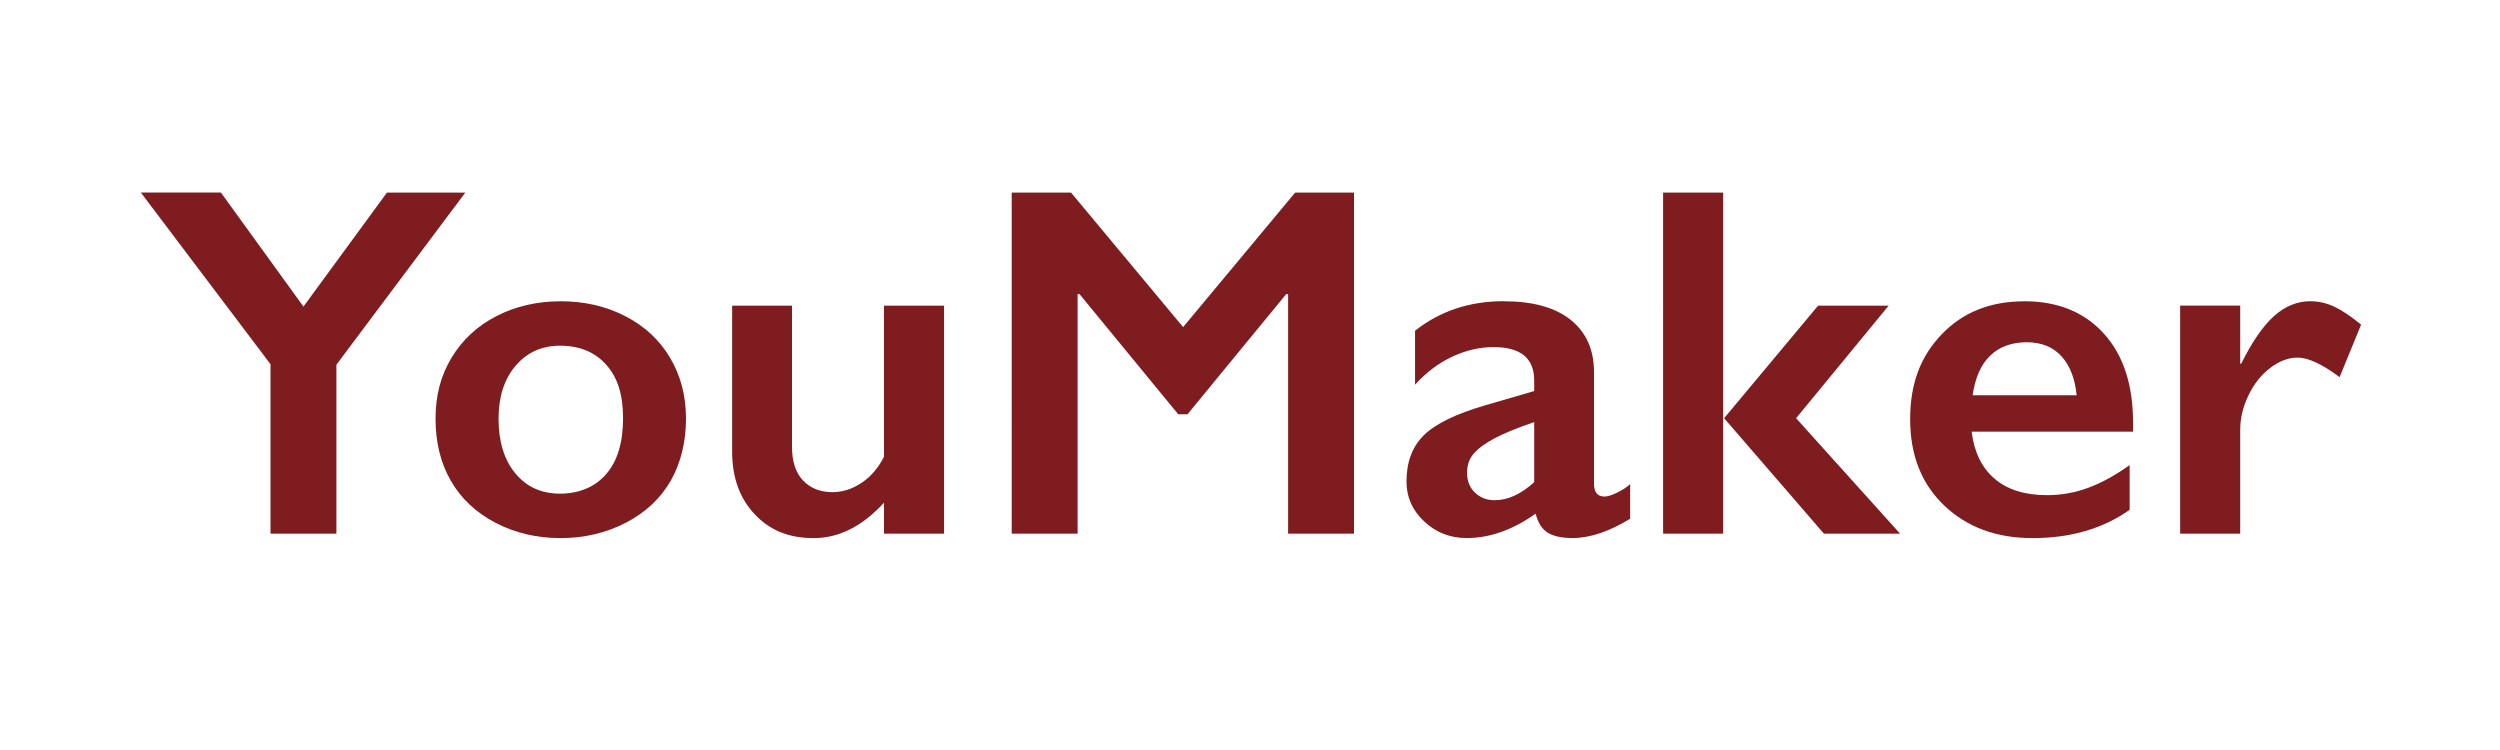
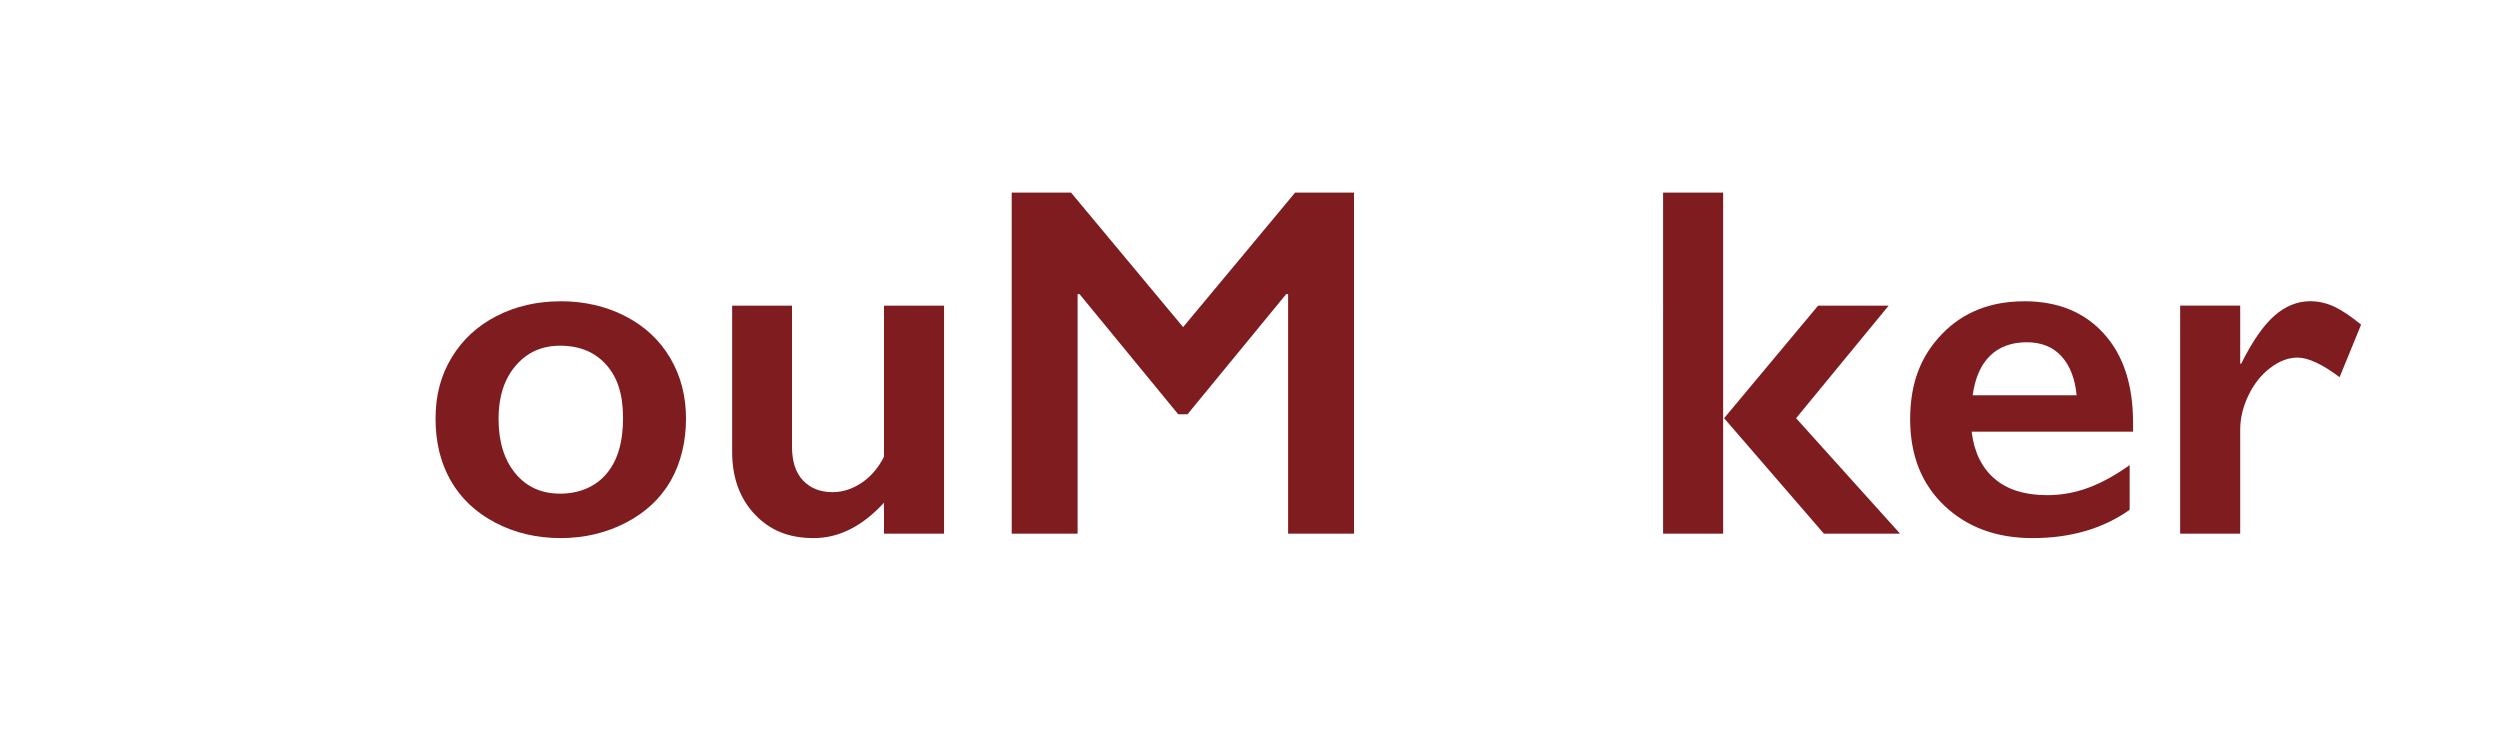
<svg xmlns="http://www.w3.org/2000/svg" id="Layer_1" data-name="Layer 1" viewBox="0 0 500 150">
  <defs>
    <style>
      .cls-1 {
        fill: #7f1c1f;
        stroke-width: 0px;
      }
    </style>
  </defs>
-   <path class="cls-1" d="M44.19,38.52l16.5,22.8,16.7-22.8h15.67l-25.78,34.42v33.79h-13.18v-33.89l-25.93-34.33h16.02Z" />
  <path class="cls-1" d="M112.11,60.25c4.75,0,9.07.99,12.94,2.98,3.87,1.99,6.87,4.77,8.98,8.35,2.12,3.58,3.17,7.63,3.17,12.16s-1.02,8.85-3.05,12.4c-2.04,3.55-5.03,6.35-8.98,8.4s-8.31,3.08-13.06,3.08-9.13-1.03-13.04-3.08-6.88-4.85-8.91-8.4c-2.04-3.55-3.05-7.68-3.05-12.4s1.07-8.67,3.22-12.23,5.14-6.33,8.98-8.3c3.84-1.97,8.11-2.95,12.79-2.95ZM99.71,83.74c0,4.56,1.11,8.2,3.34,10.91,2.23,2.72,5.22,4.08,8.96,4.08s6.98-1.3,9.23-3.91c2.25-2.6,3.37-6.33,3.37-11.18s-1.13-8.19-3.39-10.72c-2.26-2.52-5.33-3.78-9.2-3.78-3.65,0-6.61,1.33-8.89,4-2.28,2.67-3.42,6.2-3.42,10.6Z" />
  <path class="cls-1" d="M158.4,61.13v28.22c0,2.96.74,5.22,2.22,6.76,1.48,1.55,3.44,2.32,5.88,2.32,2.02,0,3.96-.62,5.81-1.86,1.86-1.24,3.35-2.98,4.49-5.22v-30.22h12.01v45.61h-12.01v-6.2c-4.33,4.72-9.02,7.08-14.06,7.08s-8.82-1.59-11.82-4.79c-3-3.19-4.49-7.36-4.49-12.5v-29.2h11.96Z" />
  <path class="cls-1" d="M214.21,38.52l22.41,26.9,22.41-26.9h11.77v68.21h-13.18v-47.9h-.39l-19.73,24.02h-1.86l-19.73-24.02h-.39v47.9h-13.18V38.52h11.87Z" />
-   <path class="cls-1" d="M300.73,60.25c5.86,0,10.33,1.25,13.43,3.74,3.09,2.49,4.64,5.97,4.64,10.42v22.31c0,1.73.7,2.59,2.1,2.59.59,0,1.41-.25,2.47-.76,1.06-.5,1.94-1.08,2.66-1.73v6.93c-4.2,2.57-8.04,3.86-11.52,3.86-2.15,0-3.8-.36-4.96-1.07-1.16-.72-1.96-1.99-2.42-3.81-4.59,3.26-9.2,4.88-13.82,4.88-3.29,0-6.11-1.11-8.47-3.32-2.36-2.21-3.54-4.87-3.54-7.96,0-3.94,1.17-7.05,3.52-9.33,2.34-2.28,6.45-4.26,12.3-5.96l9.72-2.83v-2.1c0-4.46-2.7-6.69-8.11-6.69-2.77,0-5.52.63-8.25,1.9s-5.22,3.14-7.47,5.62v-10.79c4.98-3.94,10.89-5.91,17.72-5.91ZM293.41,94.53c0,1.66.53,3,1.59,4,1.06,1.01,2.37,1.51,3.93,1.51,2.64,0,5.27-1.2,7.91-3.61v-12.01c-3.35,1.14-5.98,2.21-7.89,3.22-1.9,1.01-3.3,2.03-4.2,3.08-.9,1.04-1.34,2.31-1.34,3.81Z" />
  <path class="cls-1" d="M344.63,38.52v68.21h-12.01V38.52h12.01ZM377.73,61.13l-18.51,22.51,20.8,23.1h-15.23l-19.97-23.1,18.8-22.51h14.11Z" />
  <path class="cls-1" d="M404.83,60.25c6.71,0,12.01,2.15,15.92,6.45s5.86,10.24,5.86,17.82v1.81h-32.28c.49,4.07,2.01,7.2,4.57,9.4,2.55,2.2,6.06,3.3,10.52,3.3,2.86,0,5.62-.5,8.28-1.49,2.65-.99,5.4-2.5,8.23-4.52v8.94c-5.34,3.78-11.82,5.66-19.43,5.66-7.19,0-13.07-2.16-17.63-6.49-4.56-4.33-6.84-10.09-6.84-17.29s2.11-12.6,6.32-16.99c4.21-4.39,9.71-6.59,16.48-6.59ZM415.33,79.05c-.33-3.32-1.33-5.92-3.03-7.79-1.69-1.87-4.02-2.81-6.98-2.81s-5.46.9-7.3,2.69c-1.84,1.79-3,4.43-3.49,7.91h20.8Z" />
  <path class="cls-1" d="M462.11,60.25c1.59,0,3.17.36,4.71,1.07,1.55.72,3.34,1.92,5.4,3.61l-4.3,10.5c-3.48-2.6-6.28-3.91-8.4-3.91-1.86,0-3.69.69-5.49,2.08-1.81,1.38-3.26,3.21-4.35,5.49-1.09,2.28-1.64,4.56-1.64,6.84v20.8h-12.01v-45.61h12.01v11.62h.2c2.18-4.39,4.38-7.58,6.59-9.55,2.21-1.97,4.64-2.95,7.28-2.95Z" />
</svg>